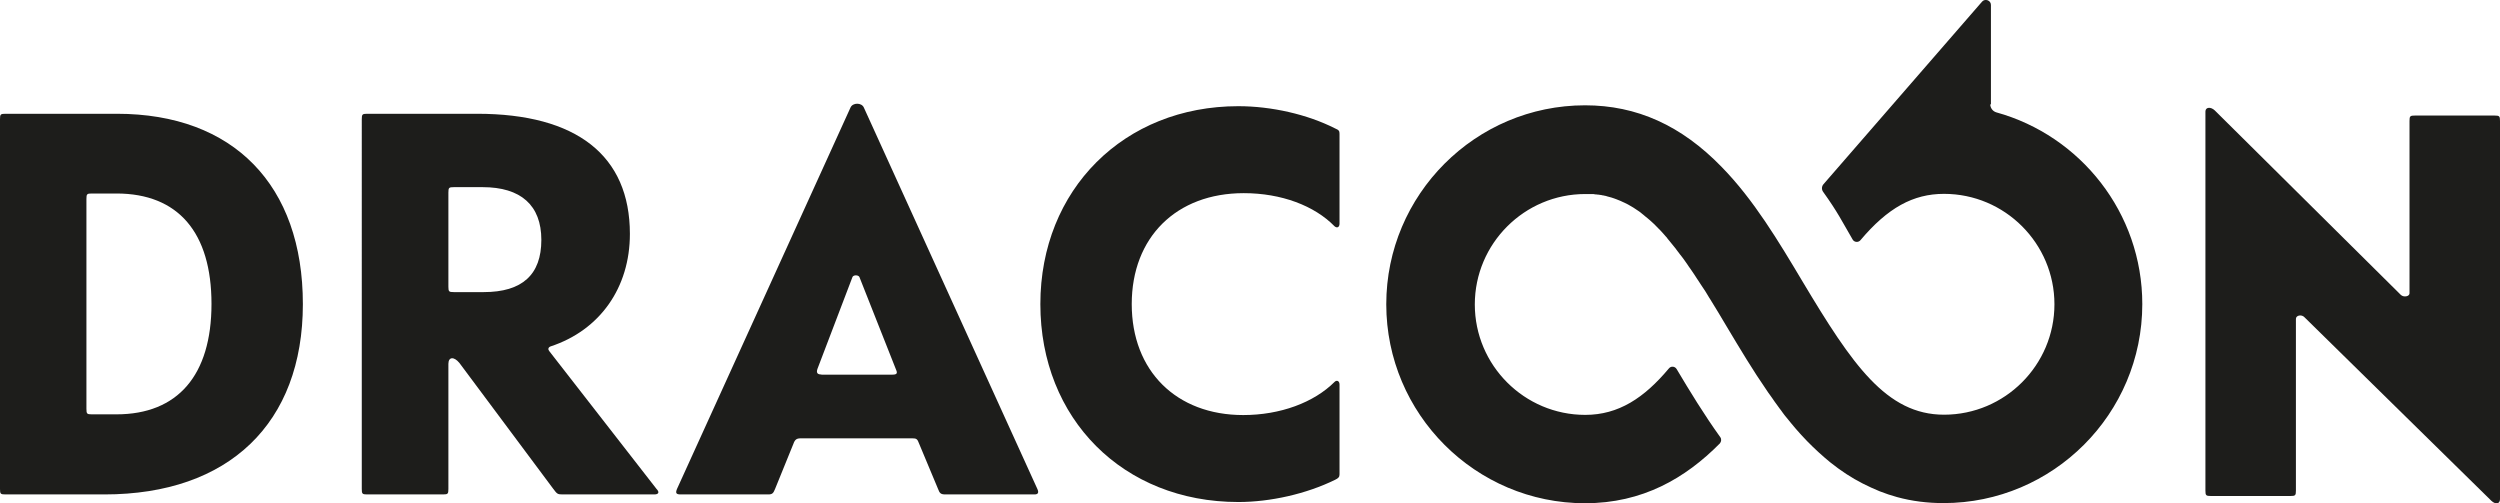
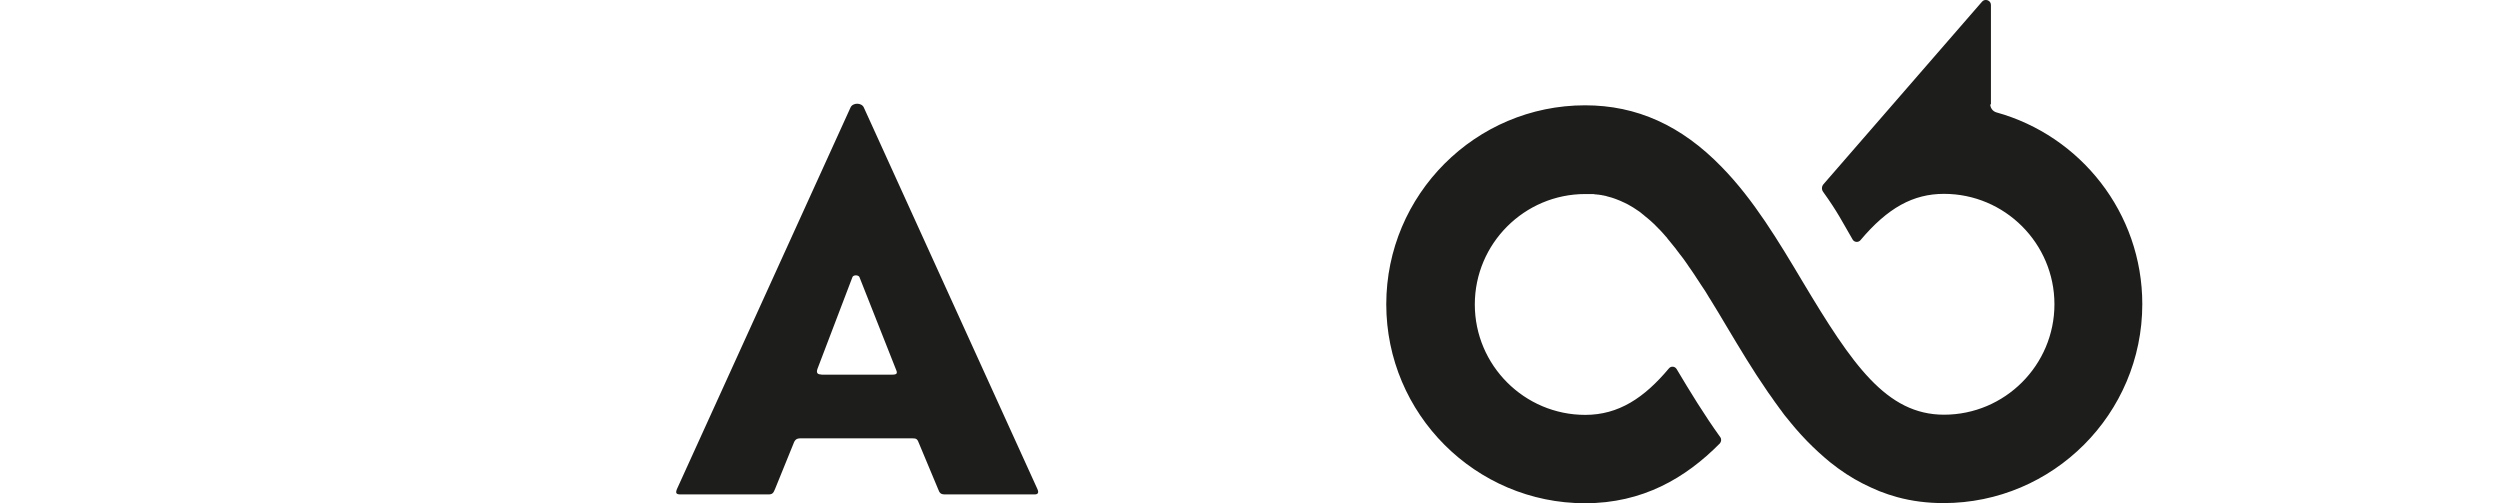
<svg xmlns="http://www.w3.org/2000/svg" id="Ebene_1" data-name="Ebene 1" viewBox="0 0 141.73 28.54">
  <defs>
    <style>
      .cls-1 {
        fill: #1d1d1b;
      }
    </style>
  </defs>
-   <path class="cls-1" d="M141.24,28.39l-10.59-10.4c-.16-.18-.49-.12-.49.09v9.73c0,.28-.03.31-.33.31h-4.47c-.3,0-.33-.03-.33-.31V6.32c0-.25.3-.28.53-.06l10.55,10.46c.16.15.49.09.49-.09V6.86c0-.28.03-.31.33-.31h4.47c.3,0,.33.03.33.31v21.44c0,.28-.26.31-.49.09Z" />
  <path class="cls-1" d="M38.58,28.03c-.26,0-.29-.09-.2-.31l9.84-21.63c.13-.28.62-.28.75,0l9.84,21.63c.1.22.03.31-.16.31h-5.05c-.26,0-.33-.06-.42-.31l-1.07-2.56c-.1-.28-.16-.31-.39-.31h-6.32c-.23,0-.33.06-.42.31l-1.04,2.56c-.1.25-.16.31-.39.31h-4.95ZM46.56,21.24h4.01c.26,0,.33-.06.23-.28l-2.08-5.26c-.07-.12-.33-.12-.39,0l-1.99,5.22c-.07.22,0,.31.23.31Z" />
  <path class="cls-1" d="M112.87,5.93V.28c0-.26-.33-.38-.5-.19l-8.99,10.35c-.11.12-.12.31-.02.44.83,1.16,1.04,1.62,1.67,2.7.09.16.32.18.44.04,1.55-1.84,2.99-2.63,4.74-2.63,3.45,0,6.26,2.81,6.26,6.26s-2.81,6.26-6.26,6.26c-3.27,0-5.21-2.85-8.02-7.55-1.36-2.28-2.77-4.64-4.58-6.49-2.29-2.36-4.82-3.5-7.75-3.5-6.21,0-11.27,5.06-11.27,11.28s5.06,11.28,11.27,11.28c3.26,0,5.69-1.42,7.64-3.39.09-.1.1-.25.03-.35-.92-1.28-1.73-2.61-2.48-3.87-.1-.16-.32-.18-.44-.03-1.4,1.67-2.85,2.63-4.74,2.63-3.45,0-6.26-2.81-6.26-6.26s2.81-6.26,6.26-6.26h0s0,0,0,0c.1,0,.19,0,.29,0,.03,0,.06,0,.09,0,.06,0,.13,0,.19.02.04,0,.07,0,.11.01.06,0,.11.01.17.02.04,0,.08.01.11.02.05,0,.1.02.16.03.04,0,.08.02.11.03.05.01.1.03.15.04.04.01.08.02.11.03.05.02.1.03.15.05.04.01.07.03.11.04.05.02.1.04.15.06.03.01.07.03.1.04.05.02.1.05.15.07.03.01.06.03.09.04.06.03.12.06.18.09.02.01.04.02.07.04.08.05.16.09.24.14.02.01.04.03.06.04.06.04.12.08.18.12.03.02.06.04.09.06.05.04.1.07.14.11.03.02.06.05.1.08.04.04.09.07.13.11.03.03.07.06.1.08.04.04.09.08.13.11.03.03.07.06.1.09.04.04.09.08.13.12.03.03.07.06.1.1.04.04.09.09.13.13.03.03.06.07.1.1.04.05.09.09.13.14.03.03.06.07.09.1.05.05.09.1.14.16.03.03.06.06.08.1.06.07.12.14.18.22.01.02.03.03.04.05.07.09.15.18.22.27.03.04.06.07.08.11.05.06.09.12.14.18.03.04.06.09.1.13.04.06.08.11.13.17.03.05.07.09.1.14.04.06.08.11.12.17.03.05.07.1.1.15.04.06.08.12.12.17.04.05.07.1.11.16.04.06.08.12.12.18.04.06.07.11.11.17.04.06.08.12.12.18.04.06.07.11.11.17.04.06.08.12.12.18.04.06.08.12.12.18.04.06.07.12.11.18.04.07.08.13.12.2.01.02.03.04.04.06.31.5.63,1.03.96,1.59.73,1.22,1.47,2.46,2.28,3.63.05.07.09.14.14.2.05.07.1.14.15.21.04.06.09.13.13.19.05.07.11.15.16.22.04.06.09.12.13.18.06.08.12.15.17.23.04.05.08.11.12.16.06.08.13.16.19.23.04.05.08.1.12.15.07.08.13.16.2.24.04.04.07.09.11.13.08.09.15.17.23.26.03.03.06.07.09.1.11.12.22.24.33.35.43.44.87.84,1.31,1.2.6.48,1.21.88,1.84,1.2.32.16.64.31.96.44.33.13.66.24.99.33.84.23,1.72.34,2.63.34,6.21,0,11.27-5.06,11.27-11.28,0-5.18-3.51-9.55-8.27-10.87-.21-.06-.35-.25-.35-.47Z" />
-   <path class="cls-1" d="M.31,28.03c-.28,0-.31-.03-.31-.31V6.76c0-.28.03-.31.31-.31h6.32c6.6,0,10.54,4.04,10.54,10.79s-4.19,10.79-11.25,10.79H.31ZM5.21,23.49h1.39c3.48,0,5.39-2.22,5.39-6.26s-1.88-6.26-5.39-6.26h-1.39c-.28,0-.31.03-.31.31v11.9c0,.28.03.31.31.31Z" />
-   <path class="cls-1" d="M20.82,28.03c-.28,0-.31-.03-.31-.31V6.76c0-.28.03-.31.31-.31h6.23c5.64,0,8.66,2.37,8.66,6.81,0,3.05-1.7,5.46-4.5,6.38-.15.06-.15.18-.06.28l6.07,7.8c.18.18.12.31-.12.31h-5.21c-.28,0-.31-.03-.52-.31l-5.33-7.15c-.31-.37-.62-.34-.62.06v7.09c0,.28-.03.31-.31.31h-4.28ZM25.72,16.56h1.7c2.19,0,3.27-.99,3.27-2.96s-1.17-2.99-3.33-2.99h-1.63c-.28,0-.31.03-.31.31v5.33c0,.28.03.31.31.31Z" />
-   <path class="cls-1" d="M70.2,28.46c-6.53,0-11.22-4.72-11.22-11.22s4.75-11.22,11.22-11.22c1.88,0,3.91.46,5.49,1.26.22.09.25.15.25.31v5.09c0,.18-.12.28-.28.15-1.14-1.17-3.02-1.88-5.15-1.88-3.82,0-6.35,2.5-6.35,6.29s2.53,6.29,6.32,6.29c2.1,0,4.01-.71,5.18-1.88.12-.12.28-.06.28.15v5.09c0,.15-.06.22-.25.31-1.63.8-3.67,1.26-5.49,1.26Z" />
</svg>